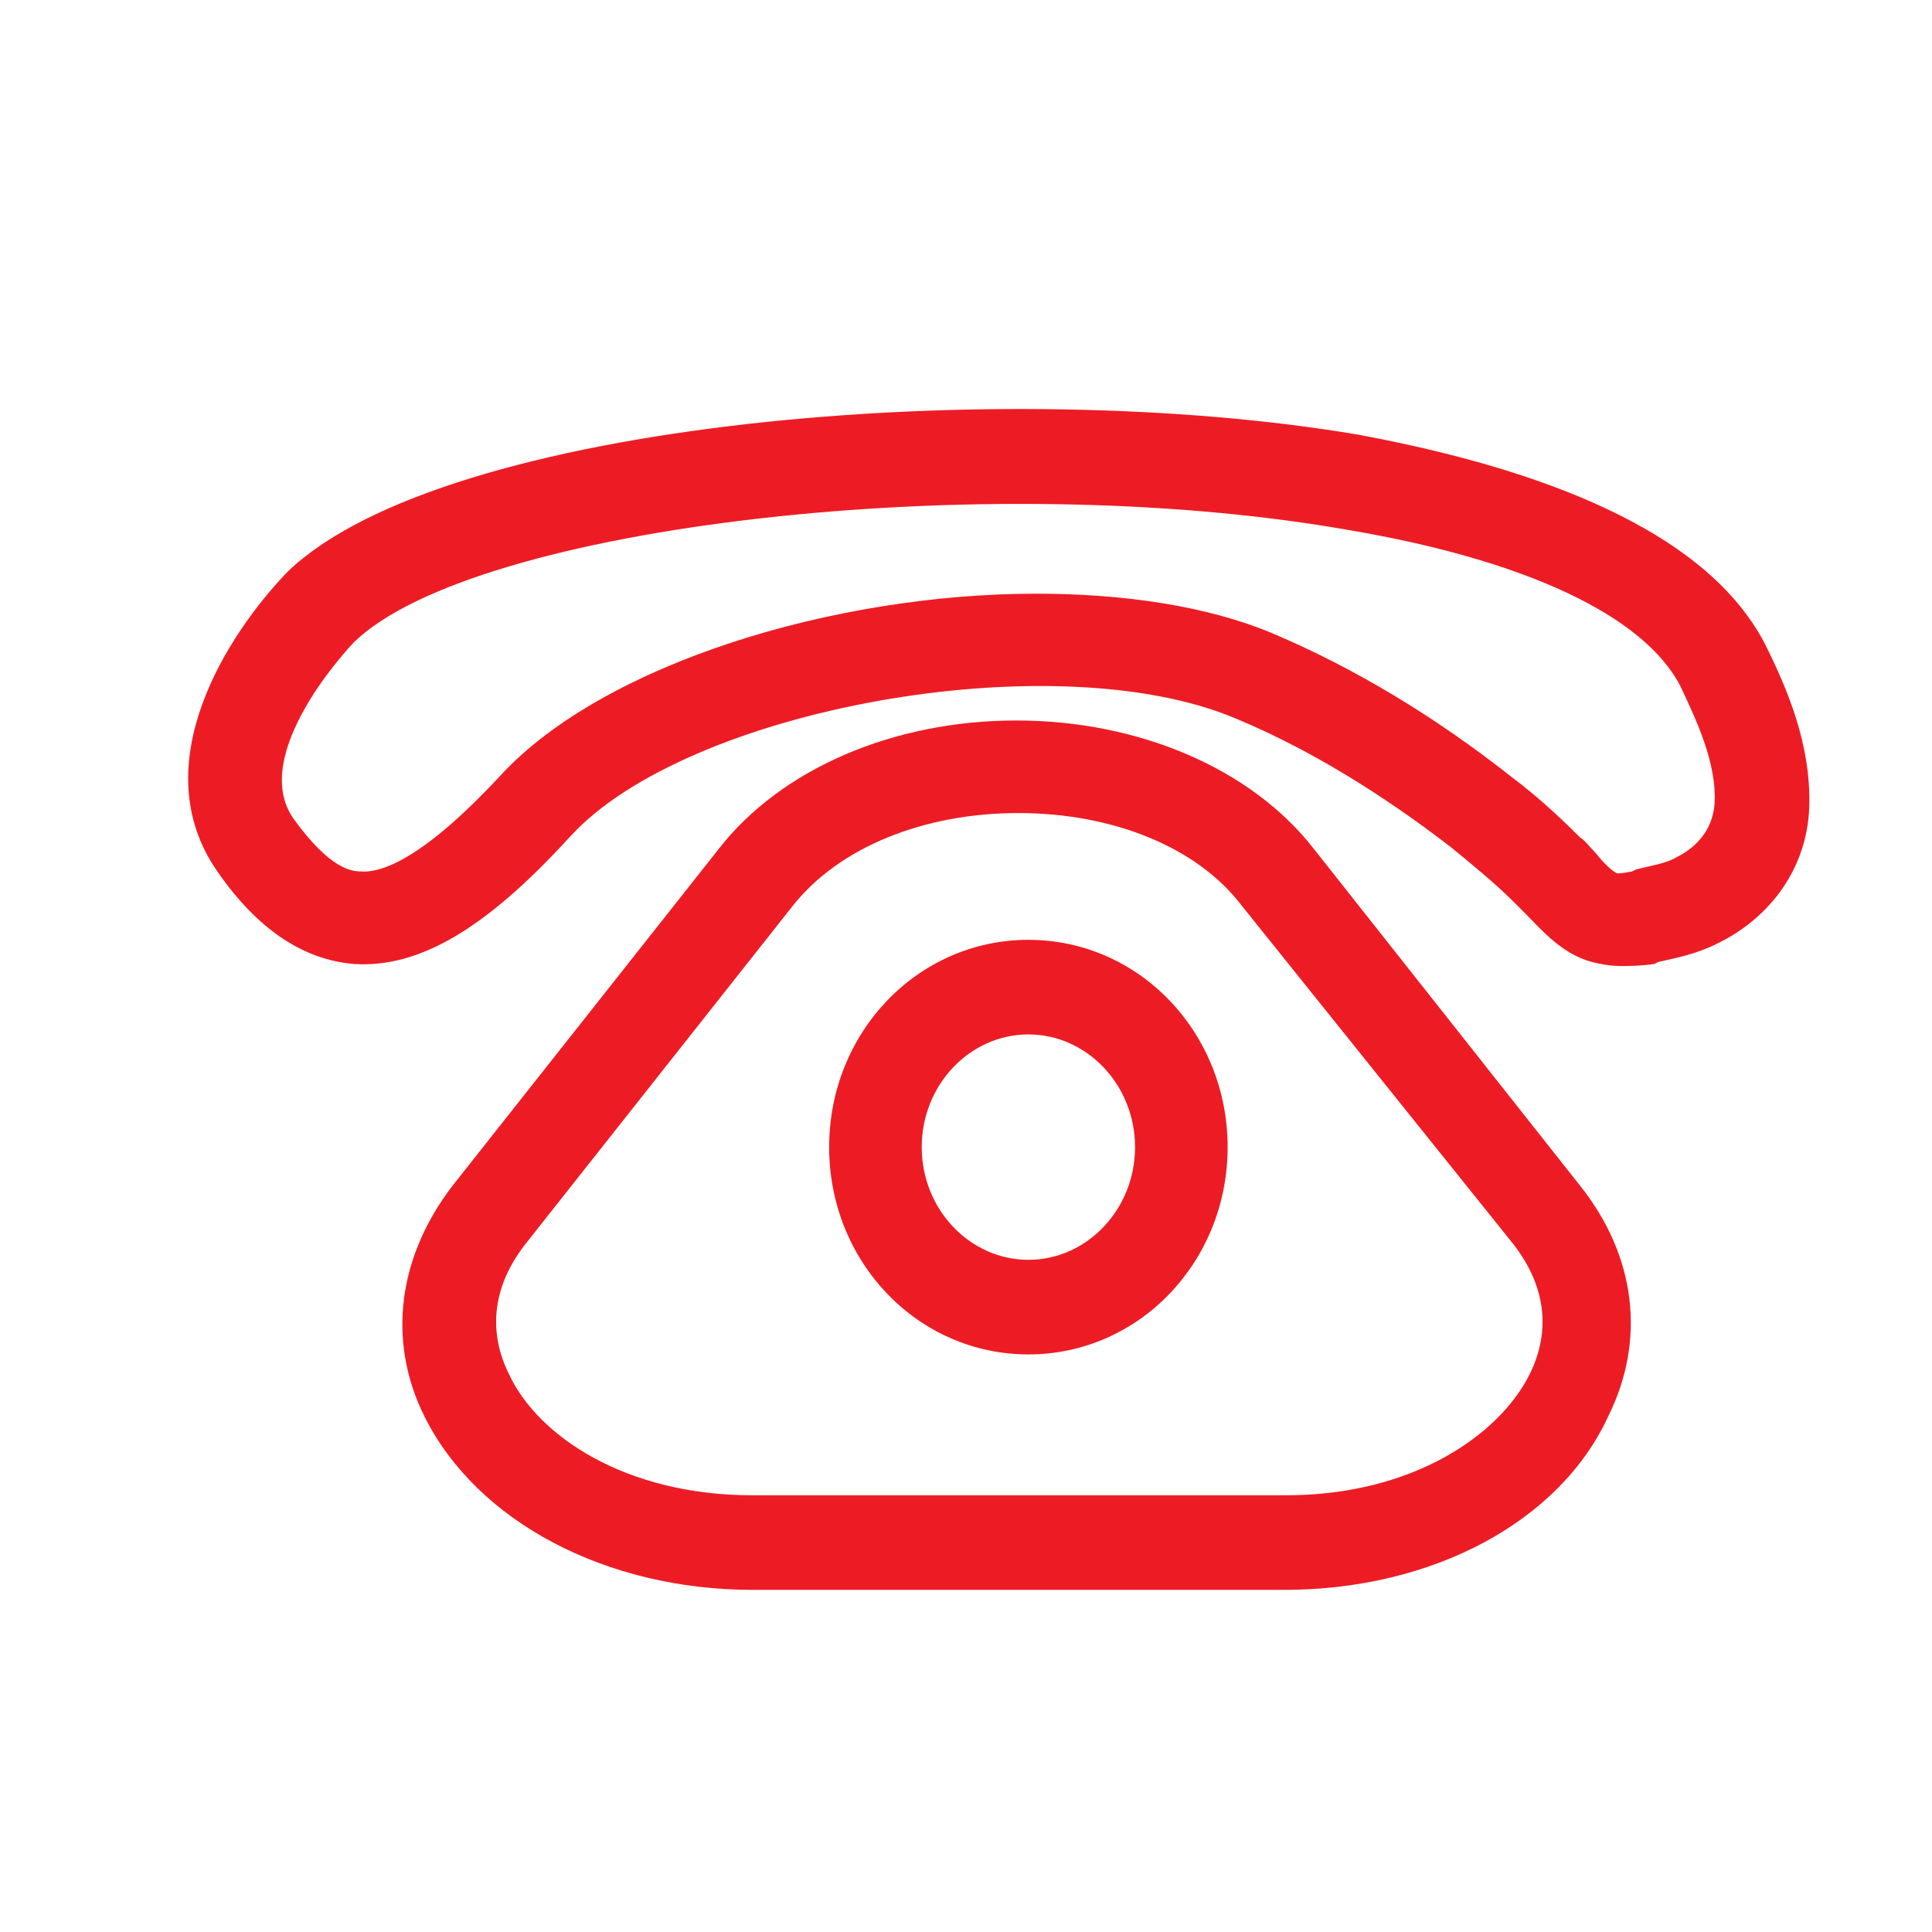
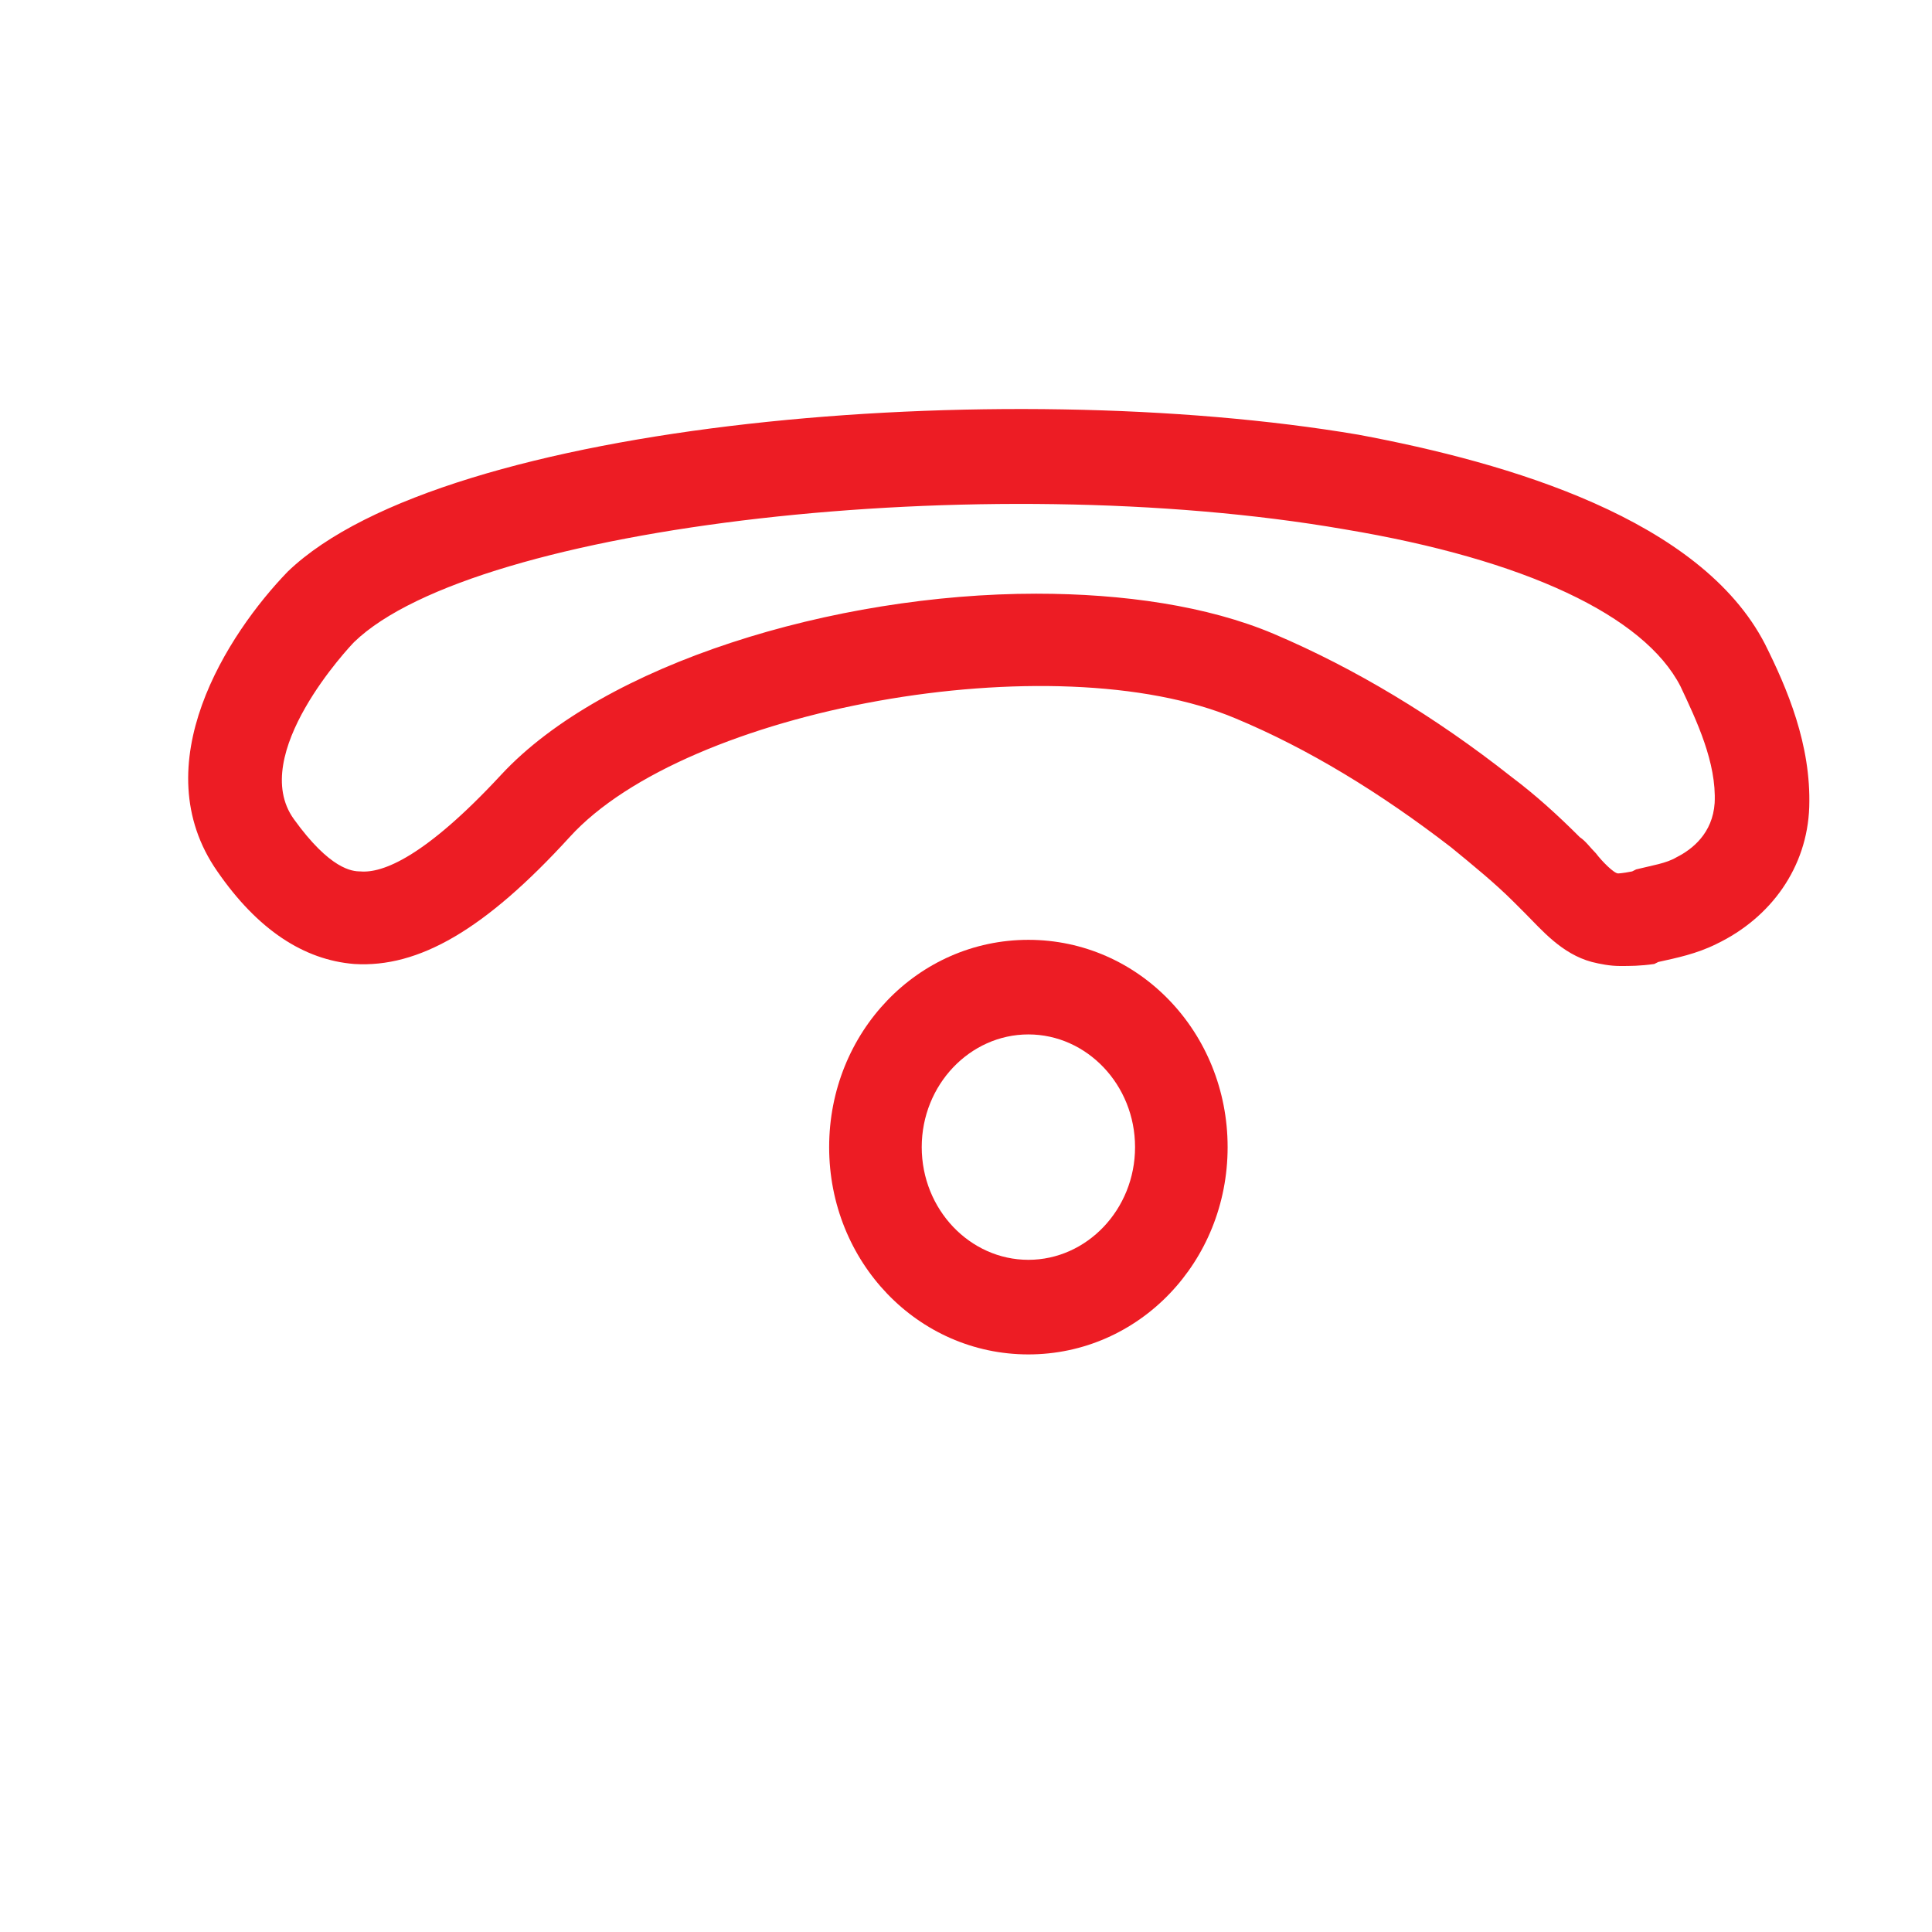
<svg xmlns="http://www.w3.org/2000/svg" t="1592466088876" class="icon" viewBox="0 0 1024 1024" version="1.1" p-id="1903" width="200" height="200">
  <defs>
    <style type="text/css" />
  </defs>
  <path d="M858.667 512c-5.333 0-10.667-1.067-14.933-2.133-16-4.267-26.667-17.067-35.2-25.6l-6.4-6.4c-9.6-9.6-21.333-19.2-33.067-28.8-37.333-28.8-75.733-52.267-114.133-68.267-96-40.533-291.2-5.333-353.067 62.933-44.8 49.067-80 69.333-114.133 67.2-26.667-2.133-51.2-18.133-72.533-49.067-39.467-56.533 5.333-125.867 37.333-158.933 83.2-80 378.667-104.533 567.467-72.533C800 245.333 901.333 275.2 935.467 341.333c11.733 23.467 24.533 53.333 23.467 86.4-1.067 32-20.267 58.667-49.067 72.533-10.667 5.333-21.333 7.467-30.933 9.6l-2.133 1.067c-7.467 1.067-12.8 1.067-18.133 1.067z m-309.333-197.333c45.867 0 90.667 6.4 125.867 21.333 42.667 18.133 85.333 43.733 125.867 75.733 12.8 9.6 24.533 20.267 36.267 32 3.2 2.133 5.333 5.333 8.533 8.533 3.2 4.267 9.6 10.667 11.733 10.667 0 0 2.133 0 7.467-1.067l2.133-1.067c8.533-2.133 16-3.2 21.333-6.4 8.533-4.267 19.2-12.8 20.267-28.8 1.067-21.333-9.6-43.733-18.133-61.867-19.2-37.333-82.133-67.2-178.133-83.2-190.933-33.067-460.8-2.133-524.8 59.733-2.133 2.133-56.533 59.733-32 93.867 19.2 26.667 30.933 27.733 35.2 27.733 11.733 1.067 34.133-7.467 74.667-51.2 54.4-58.667 176-96 283.733-96z" fill="#ed1c24" p-id="1904" />
-   <path d="M680.533 842.667H398.933c-77.867 0-146.133-36.267-173.867-91.733-20.267-40.533-13.867-85.333 14.933-122.667l140.8-178.133c33.067-42.667 92.8-68.267 157.867-68.267 65.067 0 124.8 25.6 157.867 68.267l140.8 178.133c29.867 37.333 35.2 82.133 14.933 122.667-25.6 55.467-92.8 91.733-171.733 91.733zM539.733 430.933c-50.133 0-94.933 18.133-119.467 49.067L279.467 658.133c-18.133 22.4-21.333 46.933-9.6 70.4 14.933 32 60.8 64 129.067 64h282.667c67.2 0 113.067-32 129.067-64 11.733-23.467 8.533-48-9.6-70.4L658.133 480c-23.467-30.933-68.267-49.067-118.4-49.067z" fill="#ed1c24" p-id="1905" />
  <path d="M545.067 717.867c-58.667 0-105.6-49.067-105.6-109.867s46.933-109.867 105.6-109.867S650.667 547.2 650.667 608s-46.933 109.867-105.6 109.867z m0-169.6c-30.933 0-56.533 26.667-56.533 59.733s25.6 59.733 56.533 59.733 56.533-26.667 56.533-59.733-25.6-59.733-56.533-59.733z" fill="#ed1c24" p-id="1906" />
</svg>